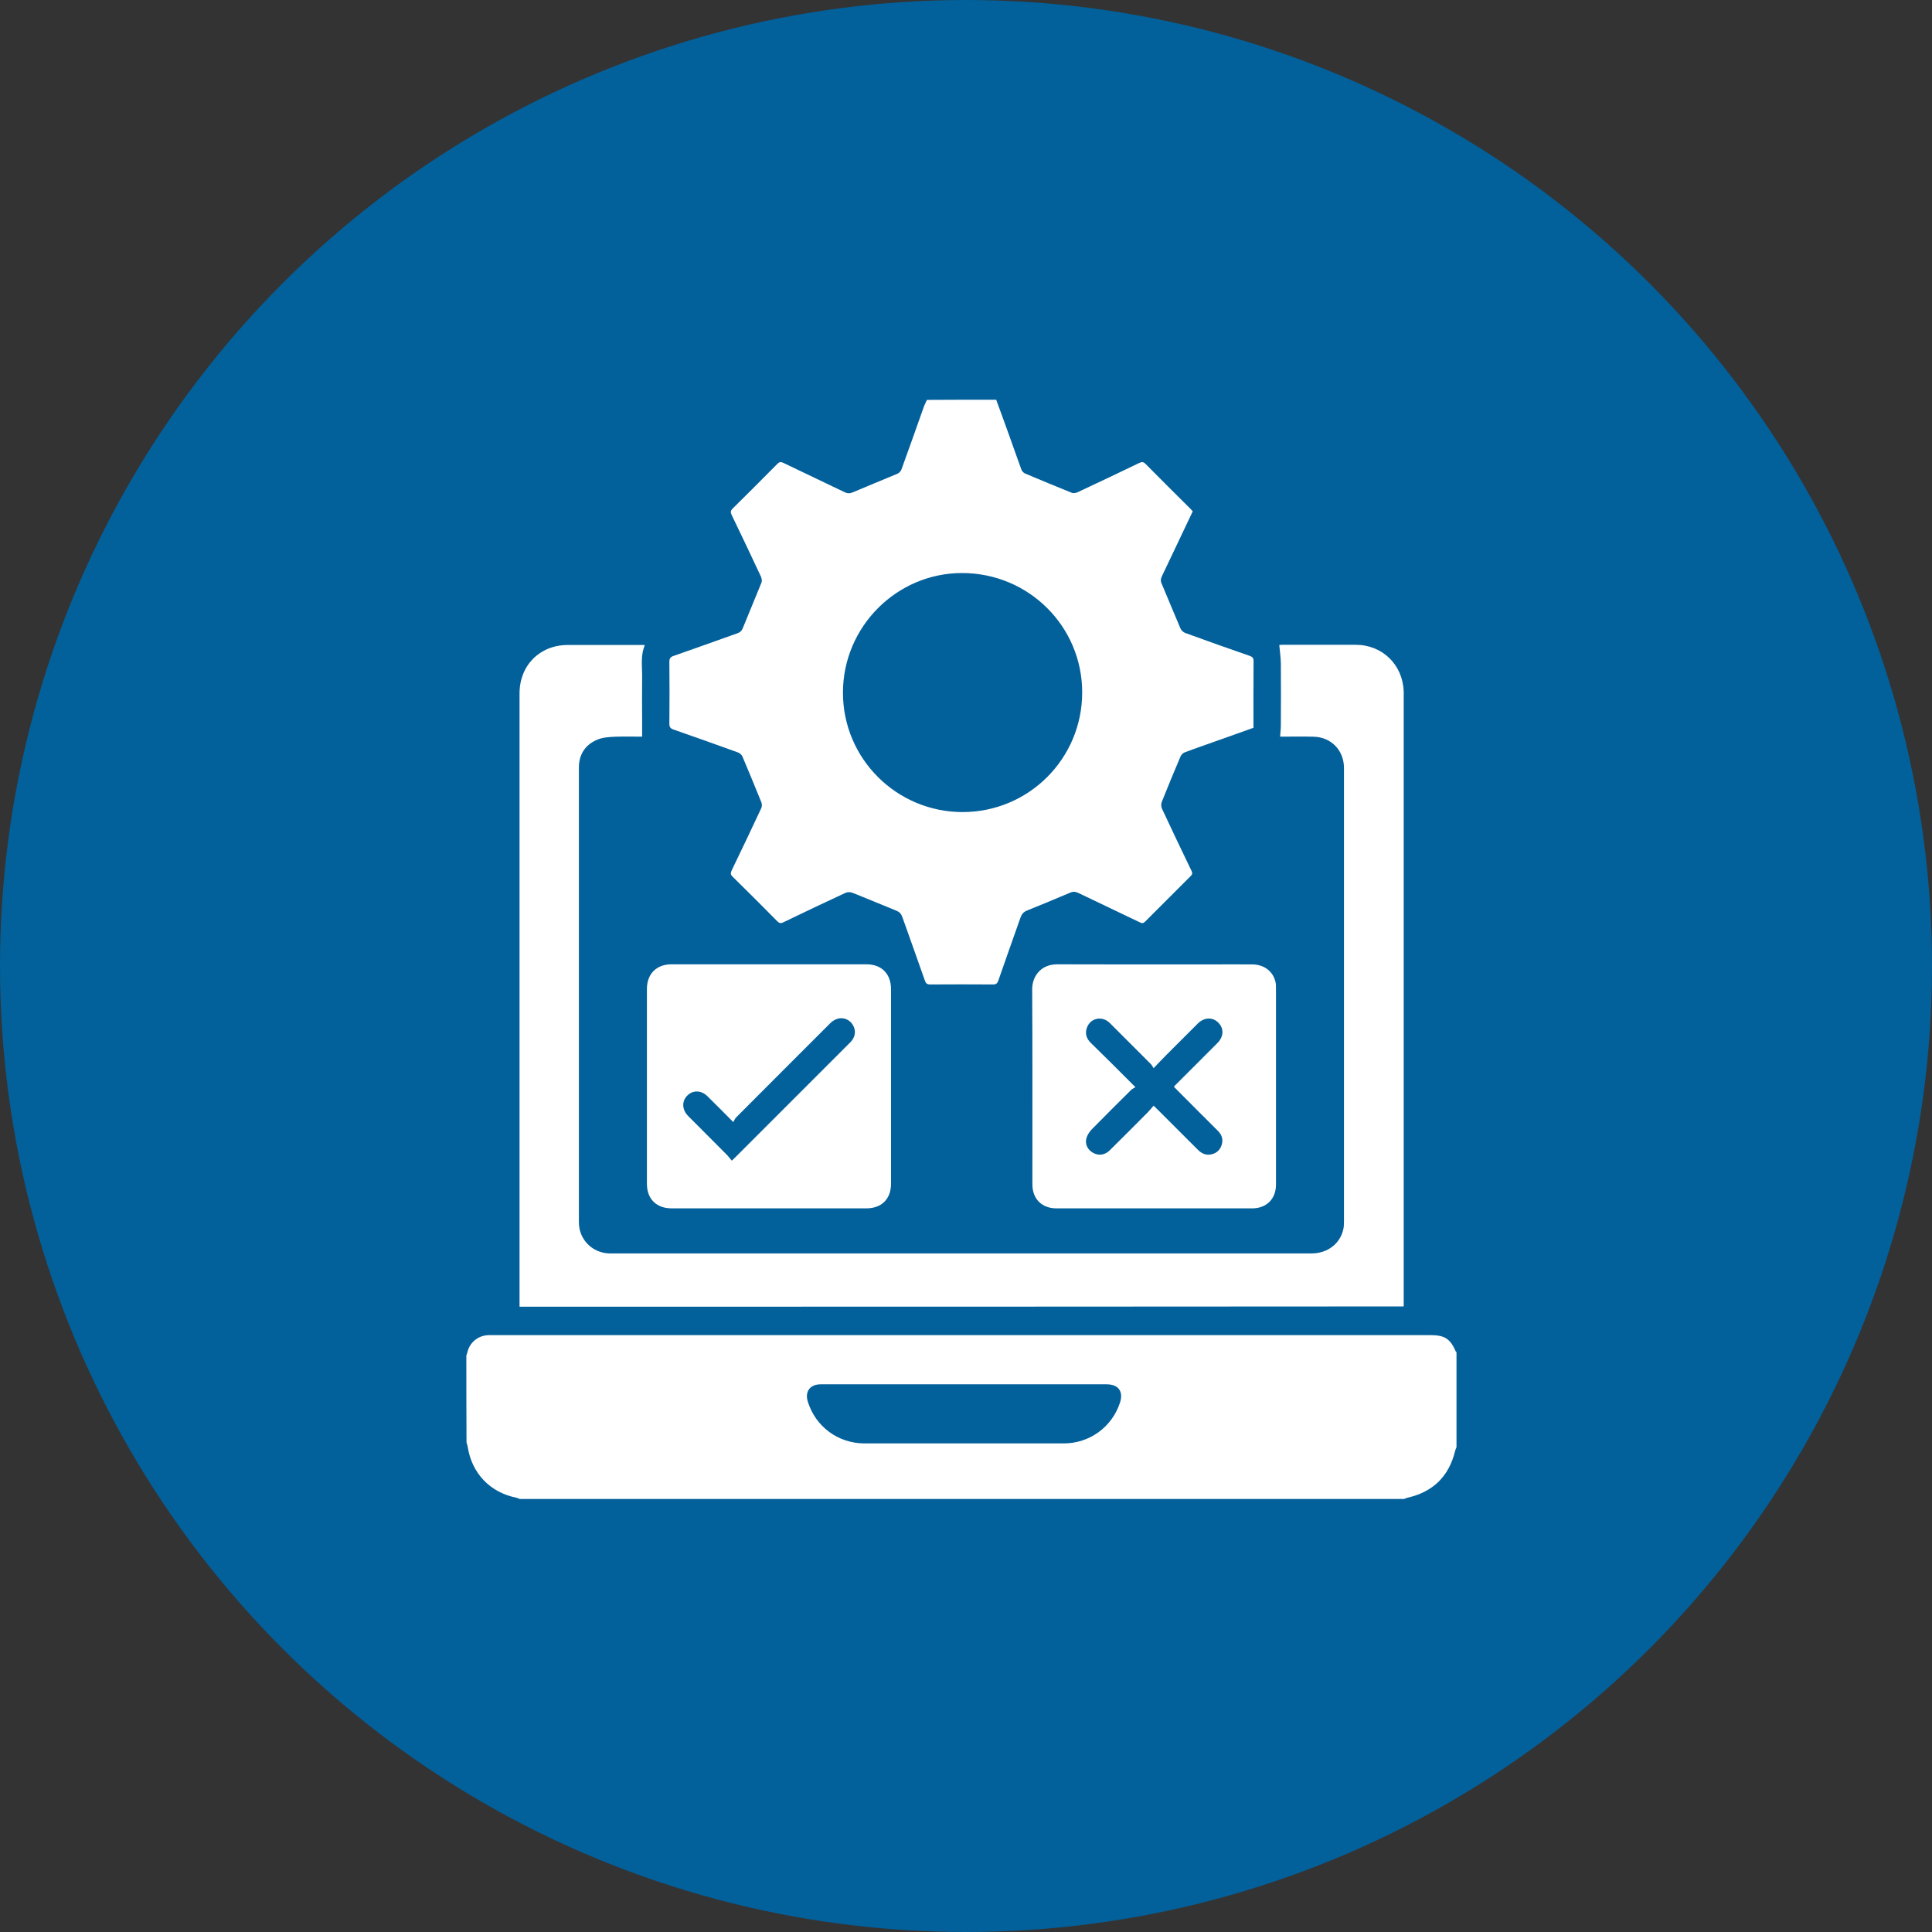
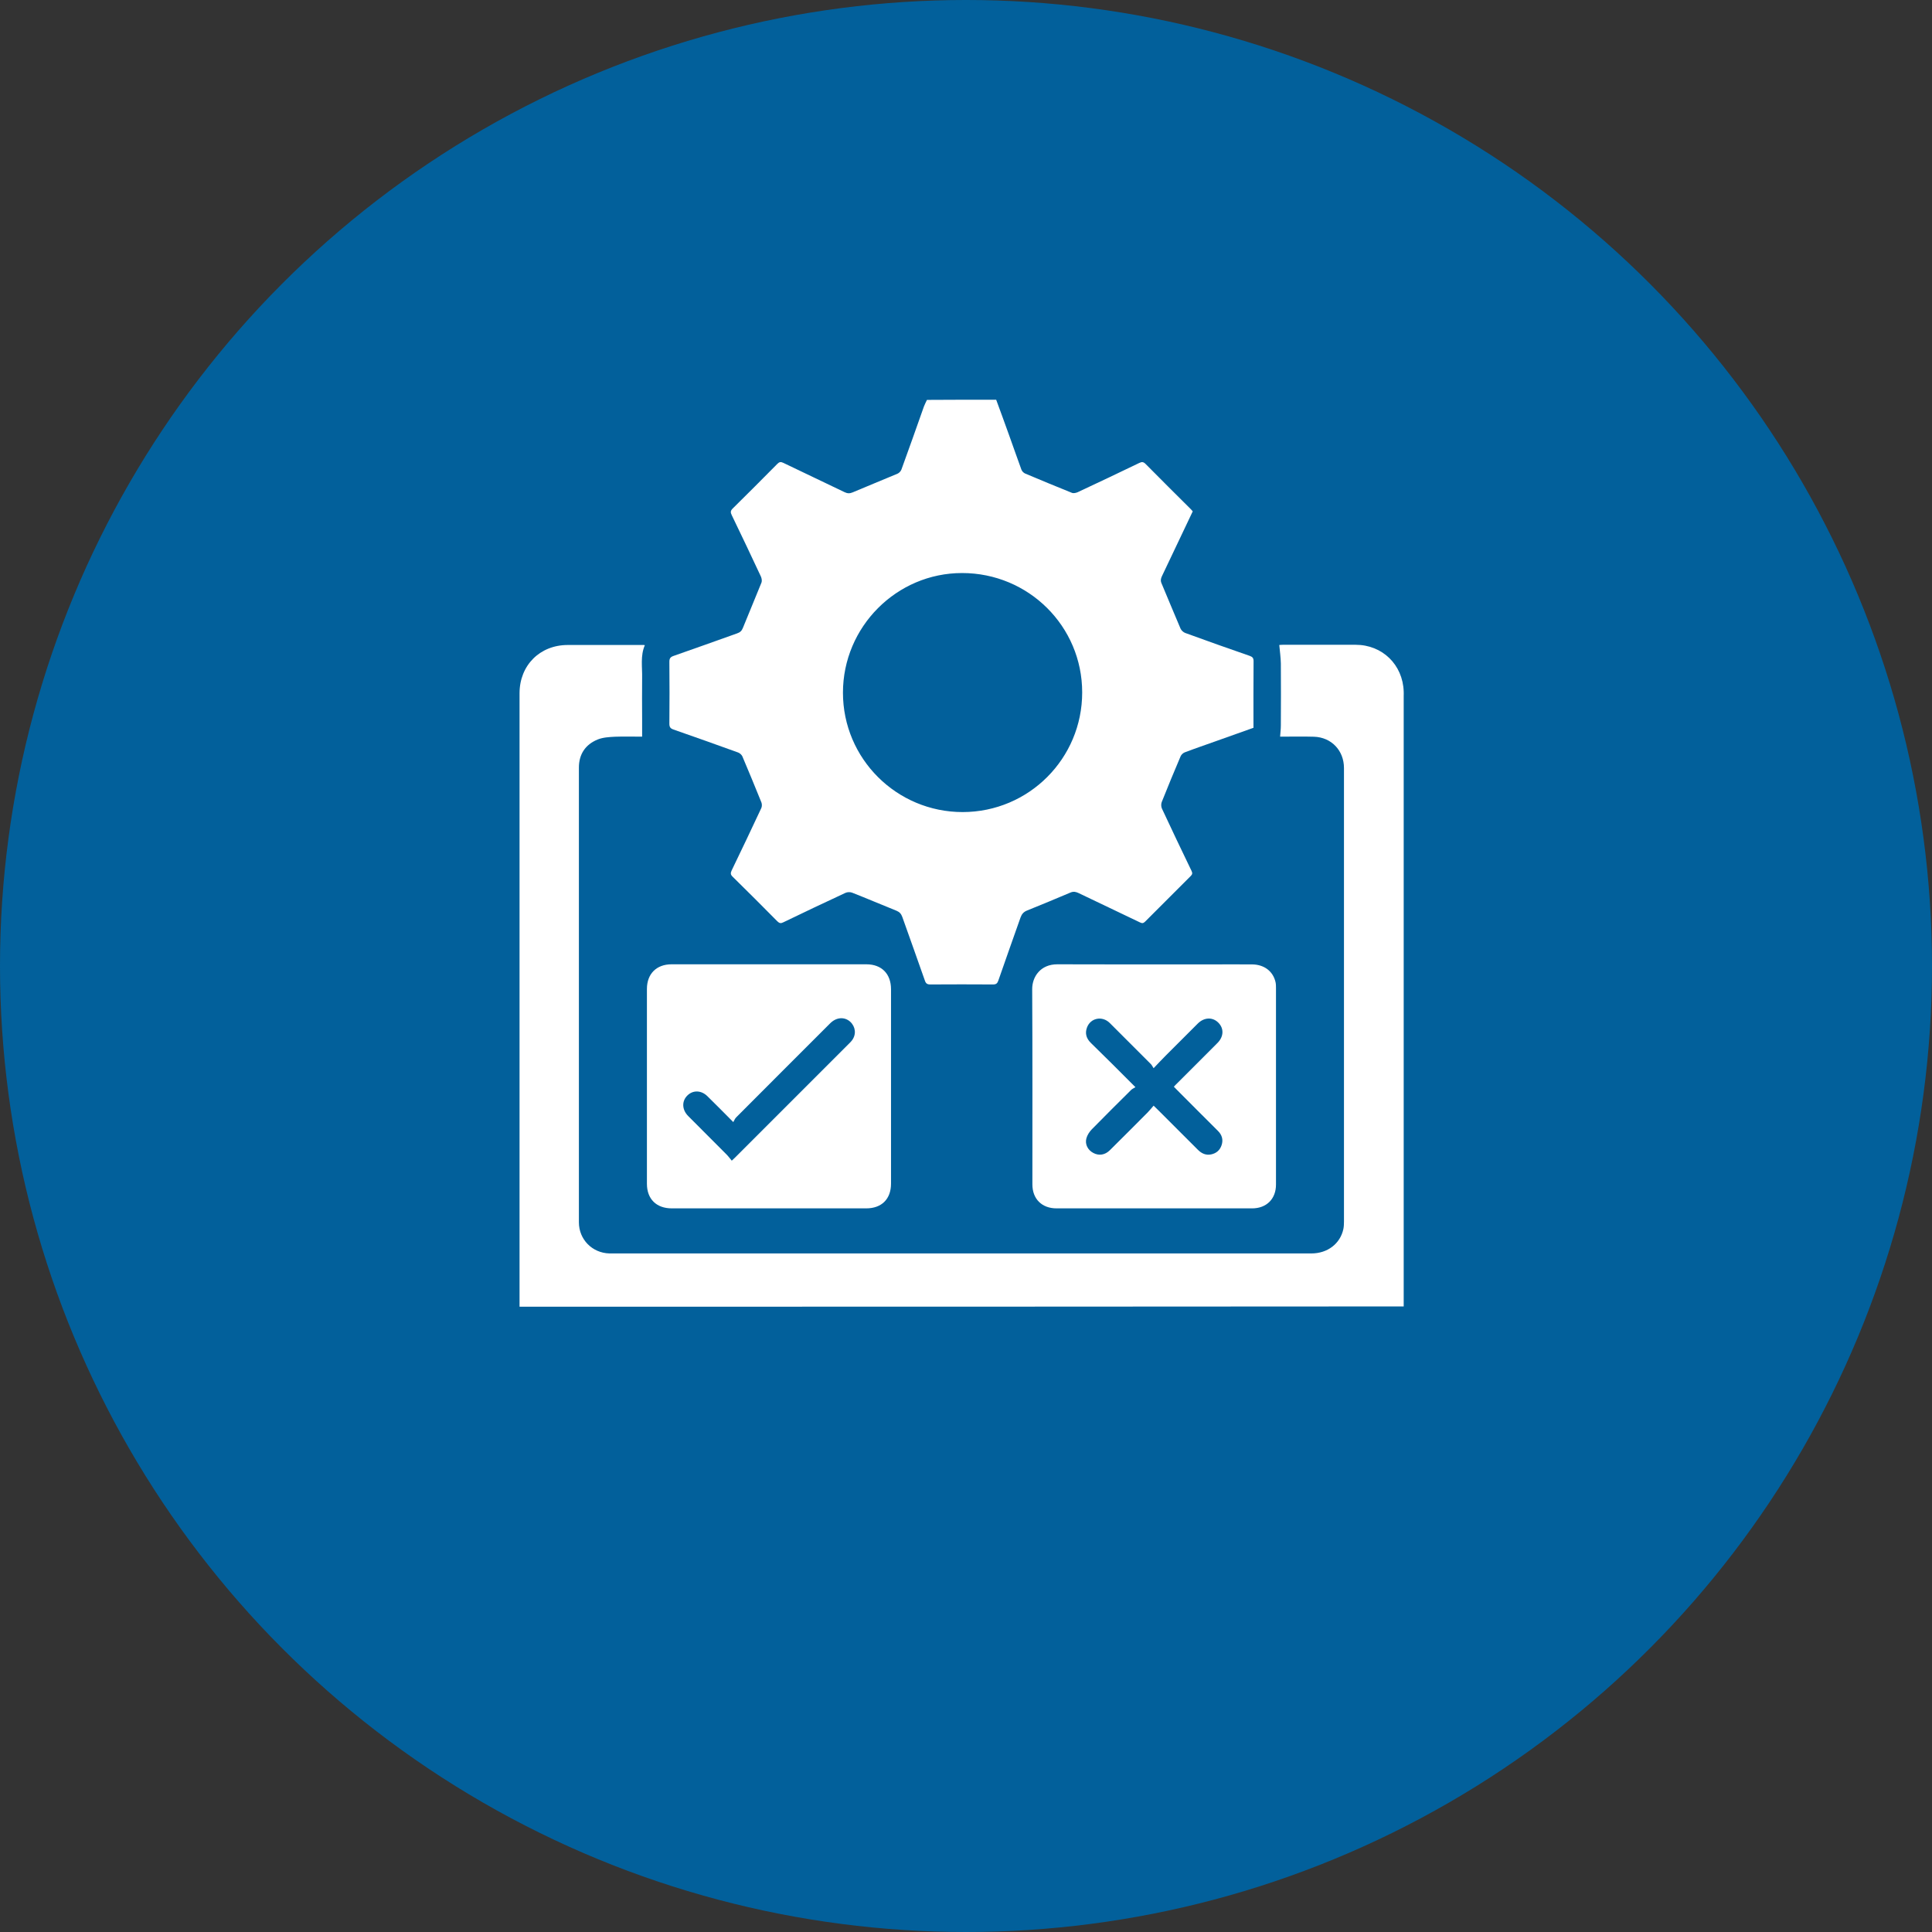
<svg xmlns="http://www.w3.org/2000/svg" width="58" height="58" viewBox="0 0 58 58" fill="none">
  <rect x="0" y="0" width="58" height="58" fill="#333333" stroke="none" />
  <circle cx="29" cy="29" r="29" fill="#02609B" />
  <path d="M29.906 12C30.035 12.353 30.166 12.706 30.292 13.06C30.418 13.405 30.536 13.755 30.664 14.1C30.681 14.147 30.73 14.196 30.774 14.215C31.242 14.412 31.71 14.607 32.181 14.796C32.228 14.815 32.302 14.798 32.351 14.777C32.97 14.486 33.589 14.196 34.202 13.898C34.282 13.859 34.328 13.865 34.391 13.928C34.843 14.385 35.3 14.839 35.757 15.294C35.774 15.31 35.79 15.33 35.807 15.351C35.5 16 35.193 16.647 34.884 17.293C34.848 17.367 34.835 17.433 34.87 17.512C35.062 17.964 35.245 18.418 35.44 18.87C35.464 18.925 35.525 18.98 35.579 19.001C36.226 19.237 36.872 19.467 37.521 19.691C37.603 19.721 37.633 19.757 37.633 19.848C37.627 20.513 37.63 21.175 37.63 21.849C37.244 21.986 36.858 22.123 36.475 22.26C36.171 22.369 35.864 22.473 35.563 22.588C35.514 22.608 35.462 22.657 35.442 22.706C35.248 23.161 35.059 23.618 34.876 24.078C34.854 24.133 34.856 24.218 34.881 24.272C35.174 24.899 35.47 25.524 35.771 26.145C35.804 26.214 35.796 26.249 35.744 26.301C35.286 26.756 34.832 27.21 34.377 27.668C34.323 27.722 34.284 27.722 34.218 27.689C33.608 27.394 32.992 27.106 32.381 26.811C32.299 26.772 32.228 26.756 32.138 26.794C31.705 26.978 31.27 27.158 30.834 27.334C30.73 27.375 30.675 27.44 30.637 27.544C30.415 28.177 30.188 28.807 29.969 29.442C29.939 29.524 29.903 29.554 29.813 29.554C29.186 29.551 28.556 29.549 27.929 29.554C27.836 29.554 27.795 29.527 27.765 29.436C27.543 28.798 27.313 28.166 27.088 27.528C27.055 27.435 27.006 27.38 26.916 27.342C26.472 27.164 26.032 26.975 25.585 26.8C25.525 26.775 25.437 26.778 25.38 26.805C24.756 27.095 24.137 27.388 23.515 27.689C23.439 27.728 23.397 27.717 23.337 27.659C22.894 27.21 22.447 26.764 21.995 26.32C21.93 26.258 21.927 26.211 21.965 26.131C22.267 25.51 22.562 24.883 22.855 24.259C22.877 24.212 22.877 24.138 22.858 24.089C22.672 23.626 22.48 23.166 22.286 22.706C22.264 22.657 22.209 22.61 22.16 22.591C21.514 22.358 20.867 22.126 20.218 21.901C20.123 21.868 20.095 21.824 20.095 21.726C20.101 21.107 20.101 20.485 20.095 19.867C20.095 19.768 20.125 19.724 20.221 19.691C20.859 19.47 21.492 19.24 22.127 19.015C22.215 18.985 22.267 18.941 22.302 18.851C22.486 18.396 22.677 17.945 22.861 17.487C22.88 17.438 22.866 17.358 22.842 17.306C22.554 16.69 22.264 16.077 21.968 15.466C21.927 15.384 21.927 15.335 21.995 15.267C22.445 14.823 22.891 14.377 23.337 13.925C23.397 13.865 23.441 13.859 23.515 13.895C24.126 14.191 24.742 14.478 25.352 14.774C25.437 14.815 25.506 14.82 25.596 14.782C26.045 14.59 26.497 14.41 26.943 14.221C26.993 14.199 27.042 14.147 27.061 14.097C27.291 13.468 27.513 12.835 27.737 12.203C27.762 12.134 27.798 12.071 27.828 12.005C28.529 12 29.216 12 29.906 12ZM32.488 20.787C32.488 18.802 30.878 17.203 28.882 17.203C26.916 17.203 25.306 18.818 25.306 20.795C25.306 22.775 26.916 24.379 28.901 24.379C30.886 24.376 32.488 22.772 32.488 20.787Z" fill="white" />
-   <path d="M14 40.69C14.008 40.666 14.022 40.641 14.027 40.616C14.09 40.307 14.345 40.093 14.663 40.082C14.728 40.08 14.794 40.082 14.86 40.082C24.224 40.082 33.589 40.082 42.953 40.082C43.372 40.082 43.542 40.194 43.706 40.578C43.709 40.583 43.717 40.589 43.725 40.592C43.725 41.544 43.725 42.495 43.725 43.447C43.712 43.483 43.692 43.519 43.684 43.557C43.498 44.326 43.016 44.792 42.247 44.964C42.214 44.973 42.181 44.989 42.151 45C33.301 45 24.454 45 15.604 45C15.572 44.989 15.542 44.973 15.509 44.964C14.715 44.808 14.164 44.233 14.041 43.434C14.033 43.387 14.016 43.343 14.005 43.3C14 42.429 14 41.558 14 40.69ZM28.945 41.558C27.51 41.558 26.072 41.558 24.638 41.558C24.317 41.558 24.156 41.777 24.252 42.081C24.487 42.834 25.166 43.332 25.952 43.332C27.945 43.332 29.939 43.332 31.935 43.332C32.704 43.332 33.378 42.848 33.621 42.114C33.734 41.774 33.578 41.558 33.219 41.558C31.792 41.558 30.369 41.558 28.945 41.558Z" fill="white" />
  <path d="M15.597 39.228C15.597 39.17 15.597 39.121 15.597 39.072C15.597 32.985 15.597 26.901 15.597 20.814C15.597 19.974 16.207 19.363 17.045 19.363C17.804 19.363 18.565 19.363 19.323 19.363C19.331 19.363 19.34 19.366 19.359 19.368C19.219 19.689 19.285 20.028 19.277 20.36C19.271 20.762 19.277 21.165 19.277 21.567C19.277 21.745 19.277 21.926 19.277 22.115C19.025 22.115 18.74 22.107 18.458 22.117C18.285 22.126 18.099 22.137 17.943 22.2C17.576 22.35 17.379 22.64 17.379 23.043C17.377 27.594 17.379 32.145 17.379 36.695C17.379 37.21 17.779 37.615 18.294 37.629C18.313 37.629 18.335 37.629 18.354 37.629C25.358 37.629 32.365 37.629 39.369 37.629C39.854 37.629 40.237 37.336 40.33 36.892C40.344 36.821 40.347 36.745 40.347 36.673C40.347 32.133 40.347 27.596 40.347 23.057C40.347 22.531 39.971 22.134 39.446 22.117C39.109 22.107 38.775 22.115 38.43 22.115C38.438 21.994 38.452 21.885 38.452 21.778C38.455 21.159 38.457 20.538 38.452 19.919C38.449 19.738 38.422 19.557 38.405 19.363C38.419 19.363 38.463 19.357 38.507 19.357C39.238 19.357 39.969 19.357 40.697 19.357C41.499 19.357 42.113 19.954 42.14 20.759C42.143 20.803 42.14 20.85 42.14 20.893C42.14 26.948 42.14 32.999 42.14 39.053C42.14 39.105 42.14 39.16 42.14 39.22C33.296 39.228 24.454 39.228 15.597 39.228Z" fill="white" />
  <path d="M26.749 32.616C26.749 33.588 26.749 34.56 26.749 35.534C26.749 35.997 26.467 36.276 26.004 36.276C24.06 36.276 22.113 36.276 20.169 36.276C19.706 36.276 19.421 35.997 19.421 35.537C19.421 33.588 19.421 31.638 19.421 29.689C19.421 29.237 19.706 28.949 20.161 28.949C22.11 28.949 24.06 28.949 26.009 28.949C26.469 28.949 26.749 29.237 26.749 29.697C26.749 30.672 26.749 31.643 26.749 32.616ZM21.968 34.844C22.02 34.798 22.039 34.779 22.061 34.757C23.208 33.609 24.358 32.459 25.506 31.312C25.533 31.285 25.558 31.26 25.579 31.23C25.711 31.052 25.686 30.825 25.525 30.674C25.352 30.518 25.108 30.535 24.922 30.721C23.98 31.663 23.036 32.605 22.096 33.549C22.064 33.582 22.044 33.634 22.014 33.686C21.73 33.401 21.486 33.152 21.237 32.909C21.051 32.725 20.801 32.722 20.634 32.889C20.462 33.059 20.473 33.316 20.659 33.503C21.045 33.889 21.431 34.275 21.814 34.661C21.869 34.716 21.913 34.779 21.968 34.844Z" fill="white" />
  <path d="M38.306 32.621C38.306 33.601 38.306 34.582 38.306 35.562C38.306 35.992 38.022 36.276 37.589 36.276C35.631 36.276 33.673 36.276 31.718 36.276C31.278 36.276 30.993 35.994 30.993 35.556C30.993 33.604 30.998 31.649 30.987 29.697C30.985 29.324 31.236 28.947 31.743 28.949C33.268 28.955 34.796 28.952 36.321 28.952C36.743 28.952 37.167 28.949 37.589 28.952C37.95 28.955 38.219 29.157 38.293 29.486C38.306 29.546 38.306 29.609 38.306 29.669C38.306 30.65 38.306 31.635 38.306 32.621ZM34.087 32.638C34.035 32.67 33.991 32.687 33.958 32.72C33.561 33.114 33.167 33.505 32.775 33.905C32.704 33.979 32.641 34.075 32.614 34.174C32.565 34.354 32.66 34.529 32.825 34.614C32.992 34.702 33.175 34.675 33.32 34.529C33.698 34.154 34.076 33.777 34.451 33.399C34.514 33.336 34.569 33.264 34.632 33.193C34.684 33.243 34.717 33.273 34.749 33.306C35.152 33.708 35.557 34.111 35.96 34.516C36.072 34.628 36.198 34.688 36.359 34.656C36.518 34.623 36.625 34.527 36.674 34.376C36.727 34.215 36.685 34.069 36.562 33.949C36.151 33.541 35.743 33.13 35.336 32.722C35.305 32.692 35.275 32.659 35.24 32.624C35.278 32.583 35.308 32.55 35.341 32.52C35.743 32.117 36.149 31.715 36.551 31.309C36.74 31.118 36.748 30.871 36.573 30.699C36.403 30.529 36.151 30.537 35.96 30.726C35.637 31.047 35.314 31.37 34.993 31.693C34.881 31.805 34.771 31.923 34.632 32.068C34.596 32.013 34.577 31.969 34.544 31.939C34.136 31.529 33.728 31.121 33.318 30.713C33.093 30.488 32.742 30.556 32.633 30.844C32.565 31.025 32.614 31.178 32.751 31.312C33.186 31.734 33.616 32.166 34.087 32.638Z" fill="white" />
</svg>